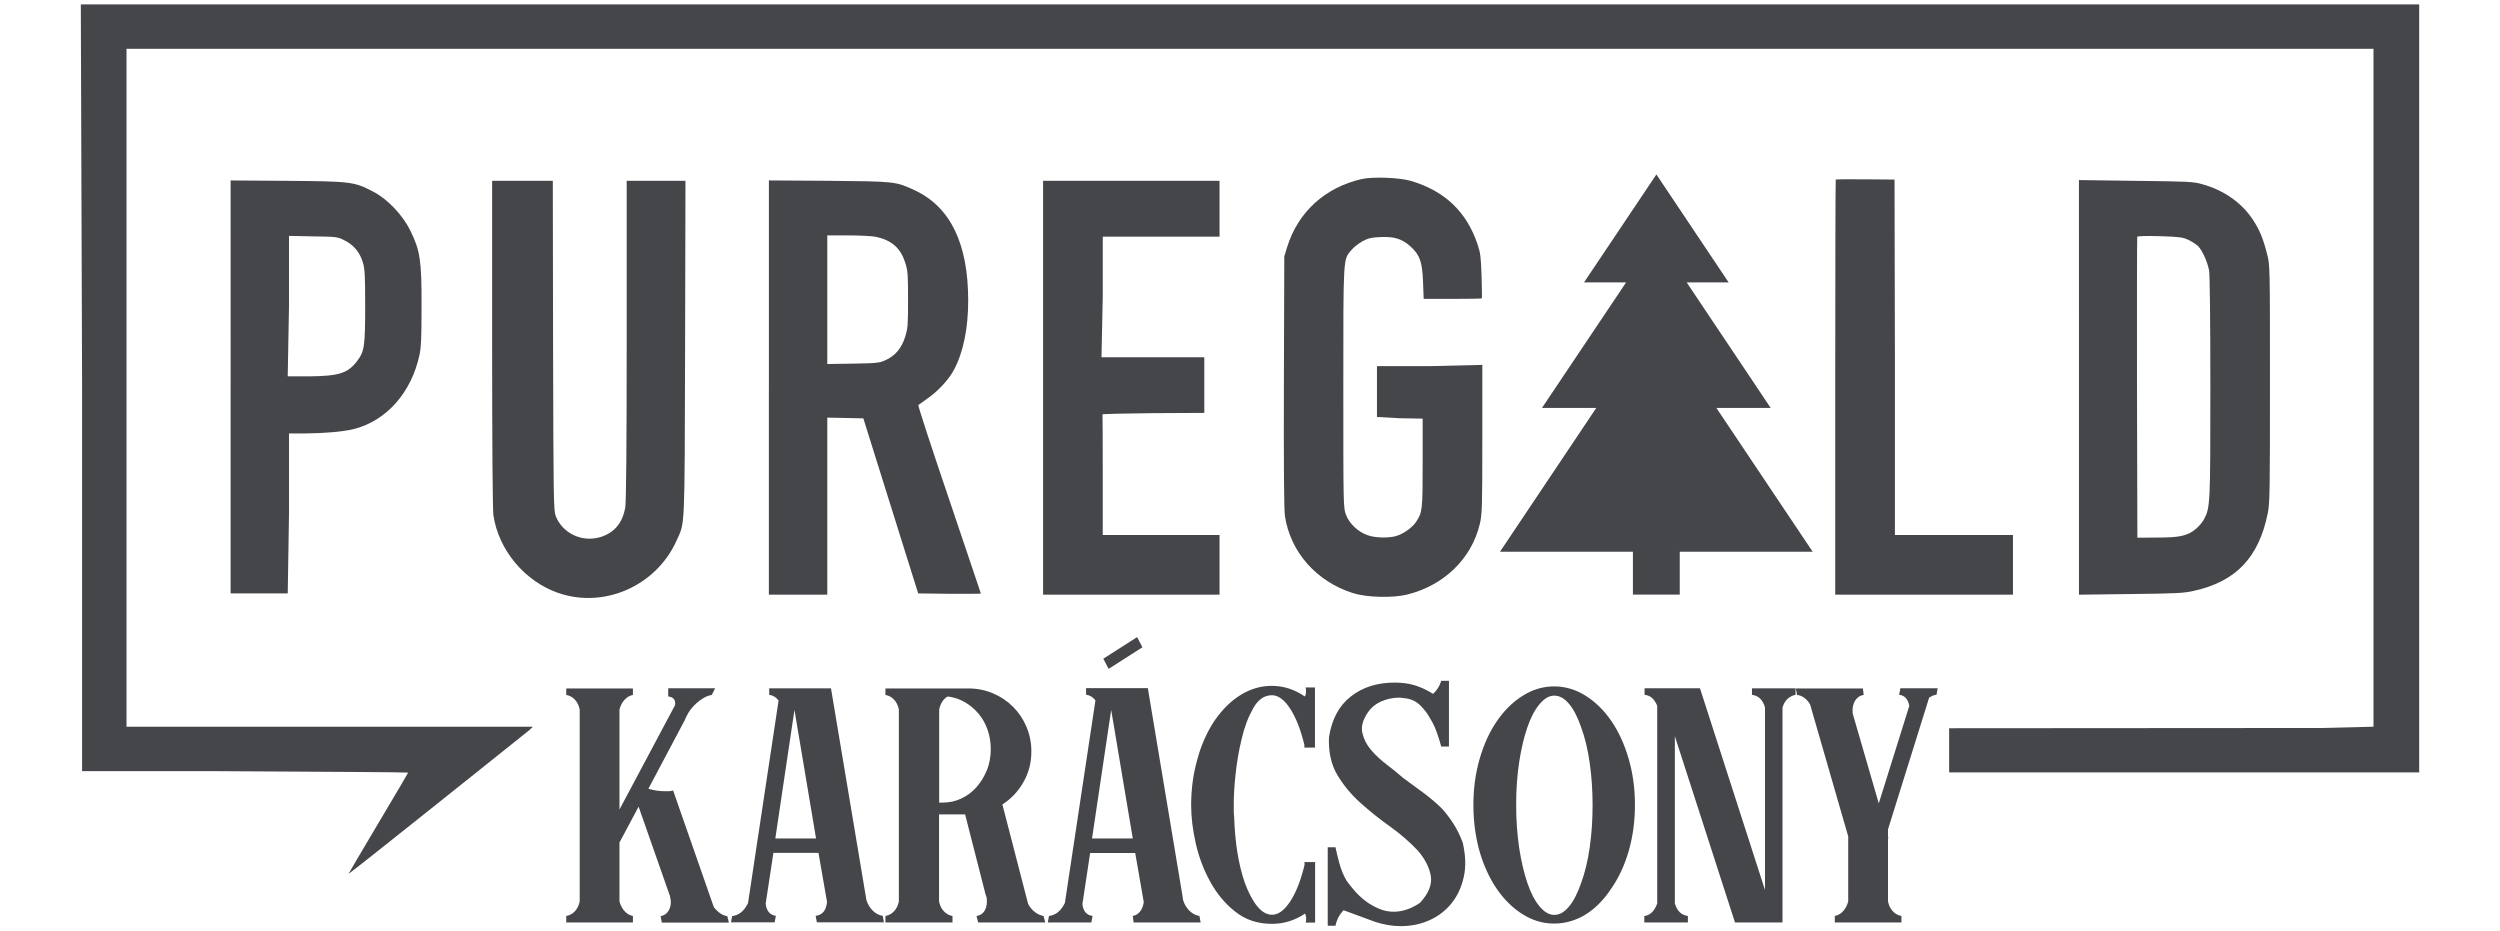
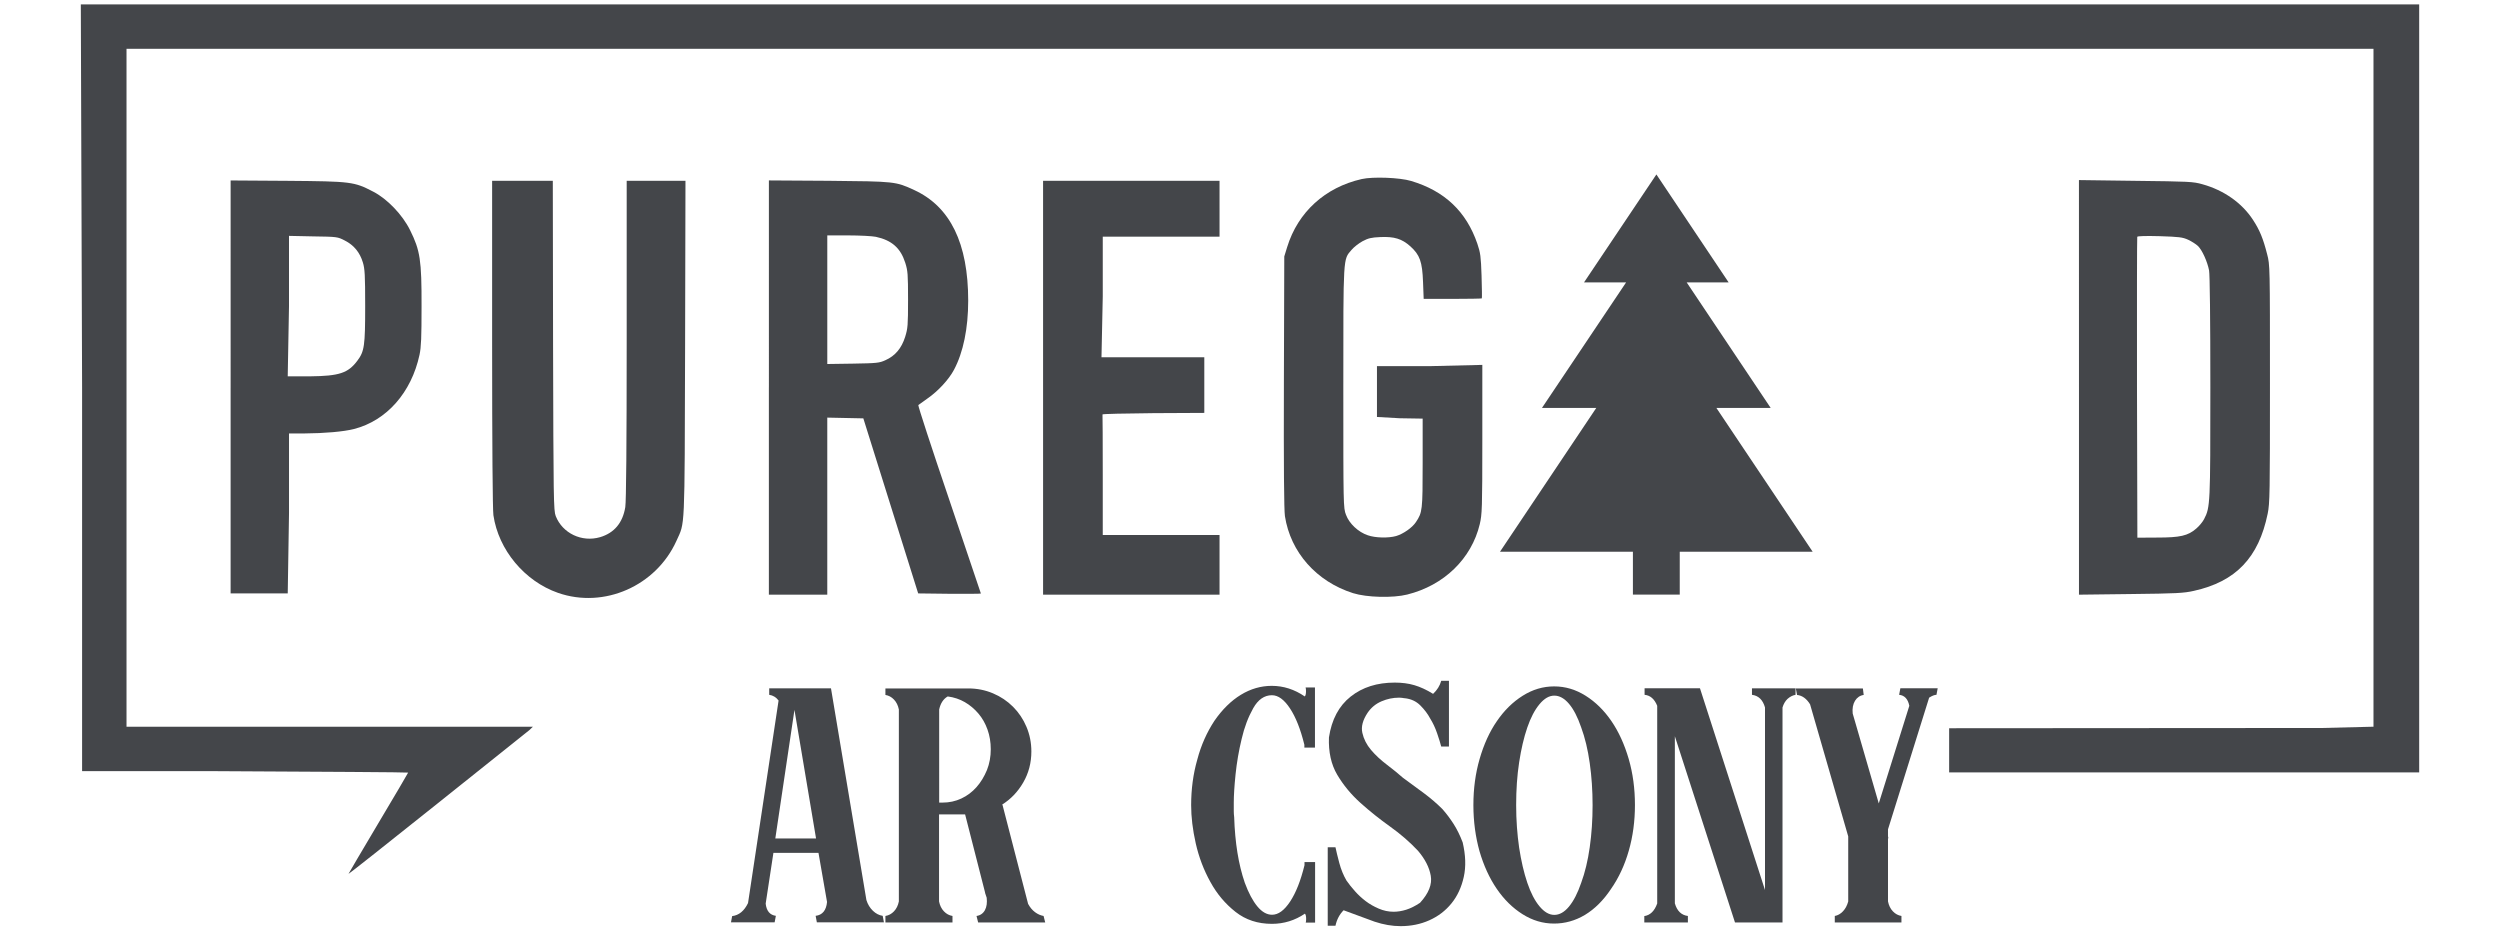
<svg xmlns="http://www.w3.org/2000/svg" version="1.1" id="Réteg_1" x="0px" y="0px" viewBox="0 0 1841.5 685.5" style="enable-background:new 0 0 1841.5 685.5;" xml:space="preserve">
  <style type="text/css">
	.st0{fill:#44464A;}
</style>
  <g>
    <g transform="translate(-79.5,736) scale(0.1,-0.1)">
      <path class="st0" d="M1399.7,4506.1V1679.8h961.7c792-4.2,1440-7.9,1440-10.8s-99.1-170.2-219.7-373.1s-219.7-371.2-219.7-373.1    c0-2.8,293.6,229.1,652.7,516.2c358.1,286.1,663.9,530.2,678.9,542.4l27.1,25.7H2987.9H1726.9v2496.7v2496.7h8275.6h8275.6V4506.1    v-2499l-380.6-9.4l-2745.1-1.9v-162.7v-162.7h2915.1h547.2v2828.7v2828.7H10003H1390.3L1399.7,4506.1z" />
      <path class="st0" d="M10825.4,6041.1c-270.2-61.6-469.4-243.5-548.9-500.2l-21.5-69.9l-2.8-918.3c-1.9-630.4,0.9-949.4,7.5-994.4    c41.2-266.4,232.7-482.2,501.9-567.5c101.3-31.9,293.6-36.6,398.7-10.3c271.1,67.5,473.7,263.6,534.7,518.8    c16.9,72.2,18.8,114.5,18.8,621.9v551l-392.7-9.4h-383.4v-187.6v-186.6l166.4-9.4l170.2-2.8V3950c0-349.9-1.9-363.9-49.6-435.8    c-27.1-41.1-92.6-86.8-145.9-102.7c-57-15.9-152.4-14-208.5,5.6c-70.1,23.3-137.5,86.8-160.8,151.2    c-19.6,50.4-19.6,66.2-19.6,935.9c0,977-1.9,942.5,59.8,1014.3c16.8,20.6,54.2,49.5,81.4,64.4c42.1,22.3,64.5,28,130.9,30.8    c102.9,4.7,159-12.2,221.6-68.1c70.1-63.5,87.9-112.9,93.5-263.1l4.7-124.1h212.3c116.9,0,214.1,1.9,216,3.7s0.9,76.5-1.9,166.1    c-4.7,142.8-8.4,169.8-30.9,236.1c-81.4,238-241.3,389.1-488.1,462.8C11105.9,6052.2,10907.7,6059.7,10825.4,6041.1z" />
-       <path class="st0" d="M14317,6037.4c-1.9-1.9-3.7-689.2-3.7-1527V2979.6h654.6h654.6v219.7v219.7h-434.8h-434.8v1308.7l-2.8,1309.6    l-214.1,1.9C14417.5,6040.2,14318.9,6039.2,14317,6037.4z" />
      <path class="st0" d="M16108.7,4506.1V2979.6l381.4,4.7c336.5,3.7,389.8,6.5,464.6,23.4c309.4,68.3,477.6,244.9,544,568.3    c15.9,76.7,16.8,151.5,16.8,957.3c0,866.5,0,875-20.6,953.5c-29.9,117.8-55.2,178.5-104.7,254.3    c-81.4,124.4-214,217.8-372.1,261.7c-68.3,19.6-100.1,20.6-491.7,25.2l-417.9,5.6L16108.7,4506.1L16108.7,4506.1z M16912.8,5594.1    c26.2-12.2,58-32.7,72-45.8c30.9-29,70.1-116,82.3-180.5c5.6-30.9,9.4-360,9.4-859.3c0-862.2-0.9-884.6-45.8-971.6    c-10.3-20.6-36.5-52.4-58.9-71.1c-60.8-52.4-117.8-65.5-288-65.5l-144.9-0.9l-2.8,1103.4c-0.9,606.9,0,1108.1,1.9,1112.8    c1.9,5.6,61.7,7.5,165.5,4.7C16846.4,5615.6,16871.7,5612.8,16912.8,5594.1z" />
      <path class="st0" d="M2493.7,4504.1V2989h210.4h210.4l9.4,591.4v586.8h114.1c145.9,0.9,288,13.1,364.7,32.7    c240.3,61.8,422.7,268.7,482.5,546.7c12.2,57.1,15,128.2,15,356.6c0.9,340.7-10.3,411.8-84.2,560.7    c-56.1,114.2-168.3,231.2-272.1,284.5c-140.3,73-160.8,75.8-631.2,79.6l-418.9,2.8V4504.1z M3335.3,5588    c66.4-33.7,110.3-87,132.8-161.8c14-45.8,16.8-91.6,16.8-319.8c0-293.6-5.6-334.8-58-404c-68.3-90.7-132.8-112.2-347.9-114.5    h-164.6l9.4,516.6v518l175.8-3.7C3279.2,5616.1,3281.1,5616.1,3335.3,5588z" />
      <path class="st0" d="M4420,4829.2c0-747.1,3.7-1224,9.4-1264.2c37.5-255.3,229.4-486.2,476.6-572.3    c339-117.8,721.9,51.4,871.7,383.4c63.7,142.1,59.9,45.8,63.7,1415.7l2.8,1236.2h-212.5h-220.5V4857.3    c0-773.3-3.7-1192.2-10.3-1232.5c-18.8-116-81.6-190.8-185.8-221.6c-135.1-39.3-276.8,29-326.5,155.2    c-16,40.2-16.9,119.7-19.7,1256.8L4867,6028H4640h-220V4829.2z" />
      <path class="st0" d="M6458.5,4508V2979.6h215.1h215.1v654v650.3l132.8-2.8l132.8-2.8l202-644.7l202-644.7l231-2.8    c127.2-0.9,231,0,231,1.9c0,1.9-105.7,313.9-233.8,693.2c-129,379.3-231,692.2-227.2,695.1c4.7,3.7,35.5,25.2,69.2,49.6    c76.7,53.2,156.2,139.2,193.6,210.2c68.3,128,104.7,305.5,104.7,509.2c0,422.3-131.8,692.2-397.4,814.7    c-137.5,63.5-141.2,63.5-628.4,68.2l-442.3,2.8V4508z M7246.6,5615.6c117.1-25.3,181.8-82.5,216.5-191.1    c18.7-59,20.6-85.3,20.6-271.7c0-189.3-1.9-211.7-21.5-274.5c-26.3-83.4-73.1-139.6-145.2-171.5c-45-20.6-62.7-22.4-238-25.3    l-190.2-2.8v473.2v474.1h154.6C7127.6,5625.9,7219.4,5621.2,7246.6,5615.6z" />
      <path class="st0" d="M8478.3,4503.8V2979.6h649.9h649.9v219.7v219.7h-430.1h-430.1v443.4c0,241.1-0.9,440.3-1.9,444.9    c-1.9,3.7,166.4,7.5,374,9.4l375.9,1.9v204.8v204.8h-380.6h-376.8l9.4,448.4v440h430.1h430.1v205.7V6028h-649.9h-649.9V4503.8z" />
    </g>
    <g>
-       <path class="st0" d="M526.7,507.1l-2.4,4.8c-2.8,0.4-5.8,1.8-9,4.2c-3.2,2.4-5.9,5.3-8.1,8.7l-2.1,3.9c0,0.2,0,0.4-0.2,0.5    c-0.1,0.1-0.1,0.3-0.1,0.5L477.6,581c4,1.2,8,1.8,12,1.8c1,0,2.1,0,3.1,0c1.1,0,2.2-0.2,3.1-0.6l30,86c3.2,4,6.5,6.2,9.9,6.6    l1.2,4.8h-49.4l-0.9-4.8c2.8-0.4,4.9-2,6.3-4.8c1.4-2.8,1.6-6.1,0.6-9.9c0-0.4-0.1-0.7-0.3-0.9l-22.8-65l-14.1,26.4V664    c0.8,3,2.1,5.4,3.9,7.3c1.8,1.9,3.8,3,6,3.4v4.8h-49.1v-4.8c2.4-0.4,4.5-1.5,6.3-3.4c1.8-1.9,3-4.3,3.6-7.3V522.6    c-0.6-3-1.8-5.4-3.6-7.3c-1.8-1.9-3.9-3-6.3-3.4v-4.8h49.1v4.8c-2.2,0.4-4.2,1.5-6,3.4c-1.8,1.9-3.1,4.3-3.9,7.3v73.7l41-77    c0.4-3.8-1.3-5.9-5.1-6.3v-6H526.7z" />
      <path class="st0" d="M538.4,679.6l0.9-4.8c5-0.6,8.9-3.8,11.7-9.6l22.5-149.2c-1.8-2.4-4.1-3.8-6.9-4.2v-4.8h45.5l26.1,156    c1,3.2,2.6,5.8,4.8,7.9c2.2,2.1,4.6,3.3,7.2,3.7l0.9,4.8h-49.4l-0.9-4.8c5-0.6,7.8-4,8.4-10.2l-6.3-36.2h-33.2l-5.7,37.4    c0.6,5.4,3.1,8.4,7.5,9l-0.9,4.8H538.4z M571.1,617.6h30l-15.9-94.7L571.1,617.6z" />
      <path class="st0" d="M652.2,511.9v-4.8h61.1c6.4,0,12.4,1.2,18.1,3.6c5.7,2.4,10.6,5.7,14.8,9.9c4.2,4.2,7.5,9.1,9.9,14.8    c2.4,5.7,3.6,11.7,3.6,18.1c0,8.4-2,16-6,22.9c-4,6.9-9.2,12.3-15.6,16.3h0.3l18.9,73.1c1.4,2.6,3.1,4.6,5.1,6.1    c2,1.5,4.1,2.4,6.3,2.8l1.2,4.8h-49.4l-1.2-4.8c2.8-0.4,4.9-1.9,6.2-4.3s1.7-5.5,1.3-9.1l-1.2-3.6v-0.3l-14.7-57.5h-19.2V664    c0.6,3,1.8,5.4,3.6,7.3c1.8,1.9,3.9,3,6.3,3.4v4.8h-49.4v-4.8c2.4-0.4,4.5-1.5,6.3-3.4c1.8-1.9,3-4.3,3.6-7.3V522.6    c-0.6-3-1.8-5.4-3.6-7.3C656.7,513.4,654.6,512.3,652.2,511.9z M691.8,591.2h2.4c5,0,9.6-1,13.9-3c4.3-2,8-4.8,11.2-8.4    c3.2-3.6,5.7-7.8,7.7-12.6c1.9-4.8,2.8-9.9,2.8-15.3c0-5.2-0.8-10-2.4-14.5c-1.6-4.5-3.8-8.4-6.7-11.8c-2.9-3.4-6.2-6.2-10-8.4    c-3.8-2.2-8-3.6-12.6-4.2c-3.2,1.8-5.3,5-6.3,9.6V591.2z" />
-       <path class="st0" d="M870.6,657.4l0.9,5.7c1,3.2,2.6,5.8,4.8,7.9s4.6,3.3,7.2,3.7l0.9,4.8H835l-0.6-4.8c2.2-0.4,4-1.5,5.4-3.3    c1.4-1.8,2.3-4.1,2.7-6.9l-6.3-36.2h-33.2l-5.7,37.7c0.6,5.2,3.1,8.1,7.5,8.7l-0.9,4.8h-32.1l0.9-4.8c5-0.6,8.9-3.8,11.7-9.6    l22.5-149.2c-1.8-2.4-4.1-3.8-6.9-4.2v-4.8h45.5L870.6,657.4z M804.4,617.6h30l-15.9-94.7L804.4,617.6z M841.5,476.8l-24.9,15.9    l-3.9-7.5l24.9-15.9L841.5,476.8z" />
      <path class="st0" d="M894.5,531c5.8-8.4,12.3-14.8,19.5-19.2c7.2-4.4,14.8-6.6,22.8-6.6c8.6,0,16.7,2.6,24.3,7.8    c0.6-0.6,0.9-1.9,0.9-3.9c0-1.2-0.1-2.1-0.3-2.7h6.9v44.3h-7.8v-2.1c-2.8-11.4-6.3-20.3-10.6-26.8c-4.3-6.5-8.7-9.7-13.3-9.7    c-5.6,0-10.2,3.2-13.8,9.6c-3.6,6.4-6.5,13.9-8.5,22.6c-2.1,8.7-3.6,17.4-4.5,26.2c-0.9,8.8-1.3,15.7-1.3,20.7v1.8    c0,1.6,0,3.1,0,4.5c0,1.4,0.1,2.9,0.3,4.5c0.6,18.8,3.2,34.8,7.8,48.2c2.8,7.6,5.9,13.4,9.3,17.5c3.4,4.1,7,6.1,10.8,6.1    c4.6,0,9-3.2,13.3-9.7c4.3-6.5,7.8-15.4,10.6-26.8V635h7.8v44.6h-6.9c0.2-0.6,0.3-1.5,0.3-2.7c0-2-0.3-3.3-0.9-3.9    c-7.4,5-15.5,7.5-24.3,7.5c-10.4,0-19.3-2.9-26.8-8.8c-7.5-5.9-13.7-13.2-18.5-22c-4.9-8.8-8.5-18.3-10.8-28.4    c-2.3-10.2-3.4-19.6-3.4-28.2c0-11.8,1.5-23,4.5-33.5C884.7,548.9,889,539.4,894.5,531z" />
      <path class="st0" d="M1067.3,501.7v48.2h-5.7c-0.6-2.4-1.6-5.6-3-9.7c-1.4-4.1-3.1-7.7-5.1-10.9c-1.8-3.4-4.2-6.6-7.3-9.7    c-3.1-3.1-6.9-4.8-11.5-5.3c-0.2,0-0.7,0-1.5-0.2c-0.8-0.1-1.7-0.2-2.7-0.2c-4.4,0-8.7,0.9-12.9,2.7c-4.2,1.8-7.6,4.6-10.2,8.4    c-3.6,5.4-4.9,10.3-3.9,14.8c1,4.5,3.1,8.7,6.4,12.6c3.3,3.9,7.2,7.5,11.7,10.9c4.5,3.4,8.4,6.6,11.8,9.6    c5.8,4.2,11.1,8.1,15.9,11.7c4.8,3.6,9.2,7.4,13.2,11.4c3,3.4,5.7,7,8.2,10.9c2.5,3.9,4.7,8.4,6.7,13.6c2.2,9.4,2.5,17.9,0.8,25.5    c-1.7,7.6-4.7,14.1-9.1,19.5s-9.8,9.5-16.3,12.4c-6.5,2.9-13.5,4.3-21.1,4.3c-6.2,0-12.6-1.1-19.2-3.3l-22.8-8.4    c-3,3-5,6.8-6,11.4h-5.7v-57.8h5.7c0.6,2.8,1.5,6.6,2.8,11.5s3.1,9.2,5.3,13c1.8,2.6,3.9,5.2,6.3,7.9c2.4,2.7,5,5.1,7.9,7.3    c2.9,2.2,6.1,4,9.6,5.5c3.5,1.5,7.1,2.3,10.9,2.3c3,0,6.1-0.5,9.3-1.5c3.2-1,6.6-2.7,10.2-5.1c6.4-7,9-13.6,7.9-19.9    c-1.1-6.3-4.3-12.4-9.4-18.4c-6-6.4-12.8-12.3-20.5-17.8c-7.7-5.5-15-11.3-21.9-17.5c-6.9-6.2-12.6-13.1-17.1-20.7    c-4.5-7.6-6.5-16.8-6.1-27.5c2-13.2,7.3-23.2,16-30.1c8.7-6.9,19.5-10.3,32.5-10.3c5.2,0,10,0.6,14.4,1.9c4.4,1.3,9,3.4,13.8,6.4    c3-2.8,5-6,6-9.6H1067.3z" />
      <path class="st0" d="M1085.3,593c0-12,1.5-23.3,4.6-34c3.1-10.7,7.3-20,12.7-27.8c5.4-7.9,11.7-14.1,19-18.7    c7.3-4.6,15-6.9,23.2-6.9c8.2,0,15.9,2.3,23.2,6.9c7.3,4.6,13.6,10.8,19,18.7c5.4,7.9,9.6,17.2,12.7,27.8c3.1,10.7,4.6,22,4.6,34    c0,11.8-1.5,23-4.5,33.5c-3,10.6-7.4,20.1-13.2,28.4c-5.6,8.4-12,14.7-19.1,19c-7.2,4.3-14.8,6.4-22.8,6.4    c-8.2,0-15.9-2.3-23.2-6.9c-7.3-4.6-13.6-10.8-19-18.7c-5.4-7.9-9.6-17.1-12.7-27.7C1086.9,616.6,1085.3,605.2,1085.3,593z     M1164.7,535.8c-2.6-7.6-5.6-13.4-9-17.4c-3.4-4-7-6-10.8-6c-3.8,0-7.4,2.1-10.9,6.3c-3.5,4.2-6.5,9.9-9,17.2    c-2.5,7.3-4.5,15.8-6,25.6c-1.5,9.8-2.2,20.3-2.2,31.5s0.8,21.7,2.2,31.4c1.5,9.8,3.5,18.4,6,25.8c2.5,7.4,5.5,13.2,9,17.4    c3.5,4.2,7.1,6.3,10.9,6.3c3.8,0,7.4-2,10.8-6.1c3.4-4.1,6.4-9.9,9-17.5c2.8-7.6,4.9-16.3,6.3-26.2c1.4-9.9,2.1-20.2,2.1-31    c0-10.8-0.7-21.1-2.1-31C1169.6,552.1,1167.5,543.4,1164.7,535.8z" />
      <path class="st0" d="M1211.1,674.8c4.4-0.6,7.6-3.7,9.6-9.3V519.9c-2-5-5.1-7.7-9.3-8.1v-4.8h40.8l47.9,148.6V521.1    c-1.6-5.6-4.8-8.7-9.6-9.3v-4.8h32.1v4.8c-2.2,0.4-4.1,1.4-5.9,3c-1.7,1.6-2.9,3.7-3.7,6.3v158.4h-35l-44.3-137.2v123.1    c1.6,5.6,4.8,8.7,9.6,9.3v4.8h-32.1V674.8z" />
      <path class="st0" d="M1372.2,507.1l0.6,4.8c-2.8,0.4-4.9,1.9-6.4,4.3c-1.5,2.5-2.1,5.6-1.7,9.4l19.2,66.2l22.5-71.9    c-1-5-3.5-7.7-7.5-8.1l0.9-4.8h27.5l-0.9,4.8c-1.4,0-3.2,0.7-5.4,2.1l-30.3,97v5.1l0.3,1.5h-0.3V664c0.6,3,1.8,5.4,3.6,7.3    c1.8,1.9,3.9,3,6.3,3.4v4.8h-49.1v-4.8c2.2-0.4,4.2-1.5,6-3.4c1.8-1.9,3.1-4.3,3.9-7.3v-47.9l-28.1-97.3c-2.6-4.2-5.8-6.5-9.6-6.9    l-0.9-4.8H1372.2z" />
    </g>
    <polygon class="st0" points="1335.2,406.4 1264.3,300.5 1304.3,300.5 1242.4,208 1273.3,208 1220.1,128.5 1166.8,208 1197.8,208    1135.8,300.5 1175.8,300.5 1104.9,406.4 1202.8,406.4 1202.8,438 1237.3,438 1237.3,406.4  " />
  </g>
</svg>